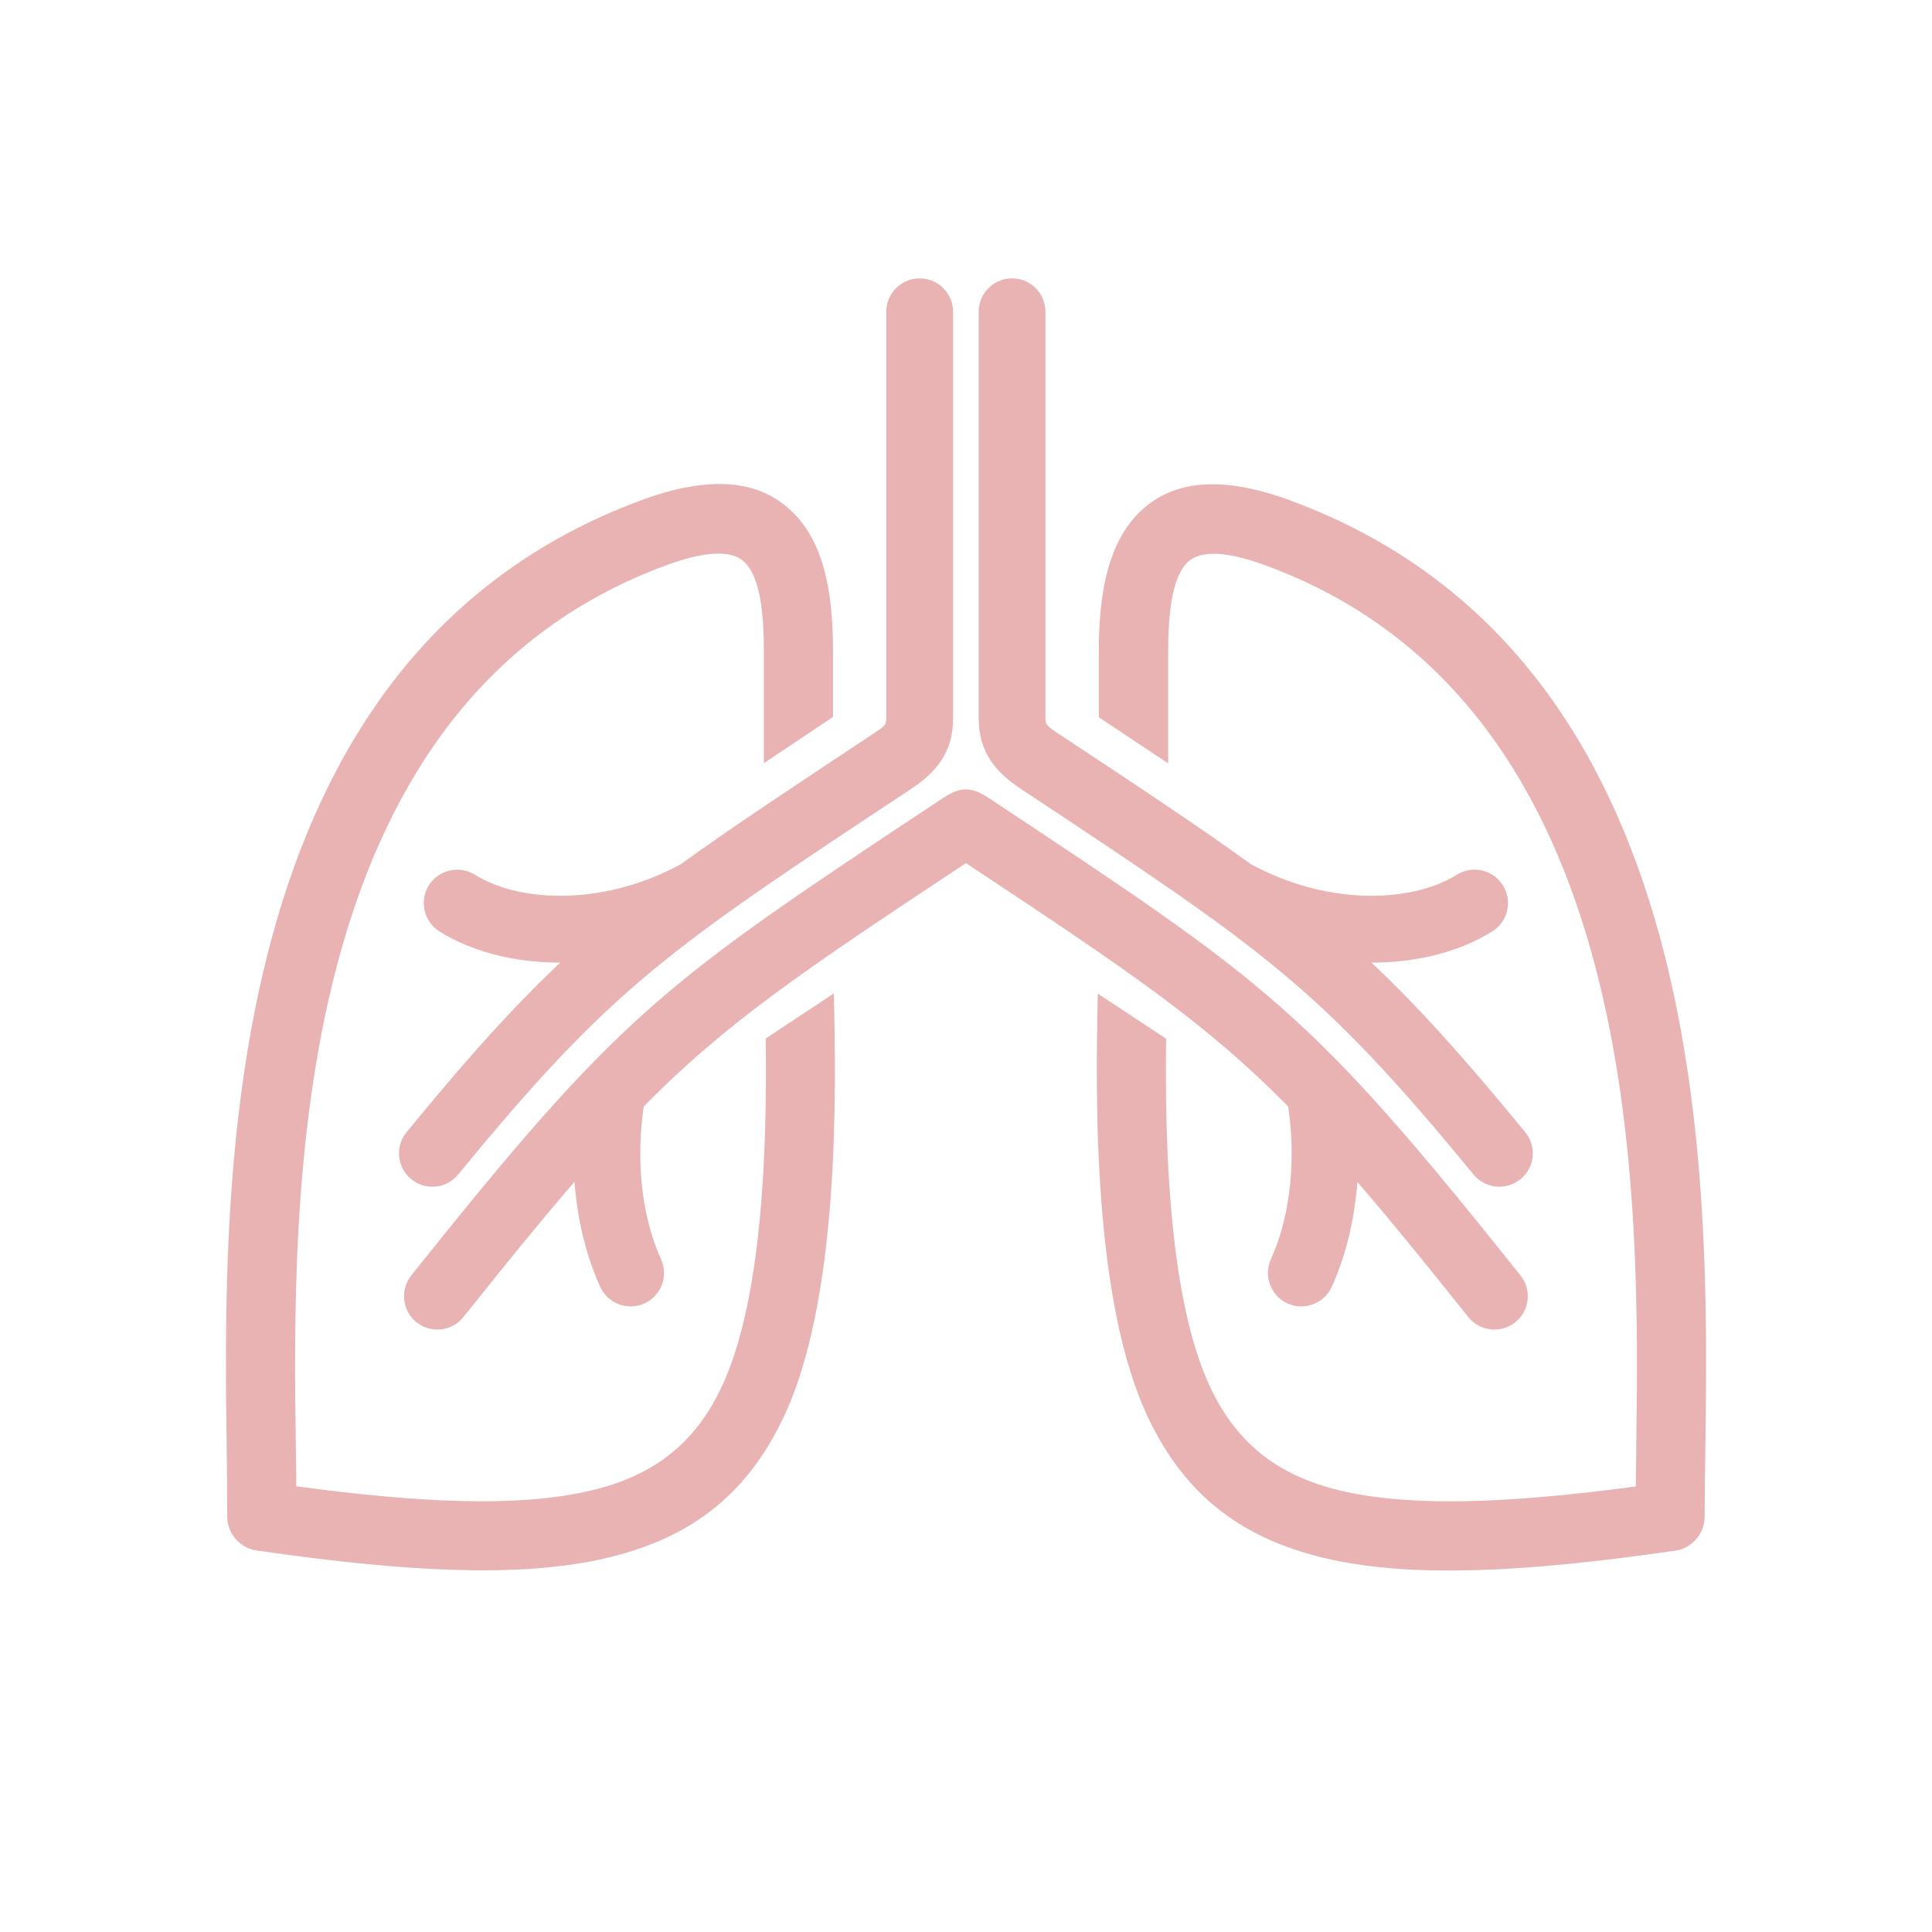
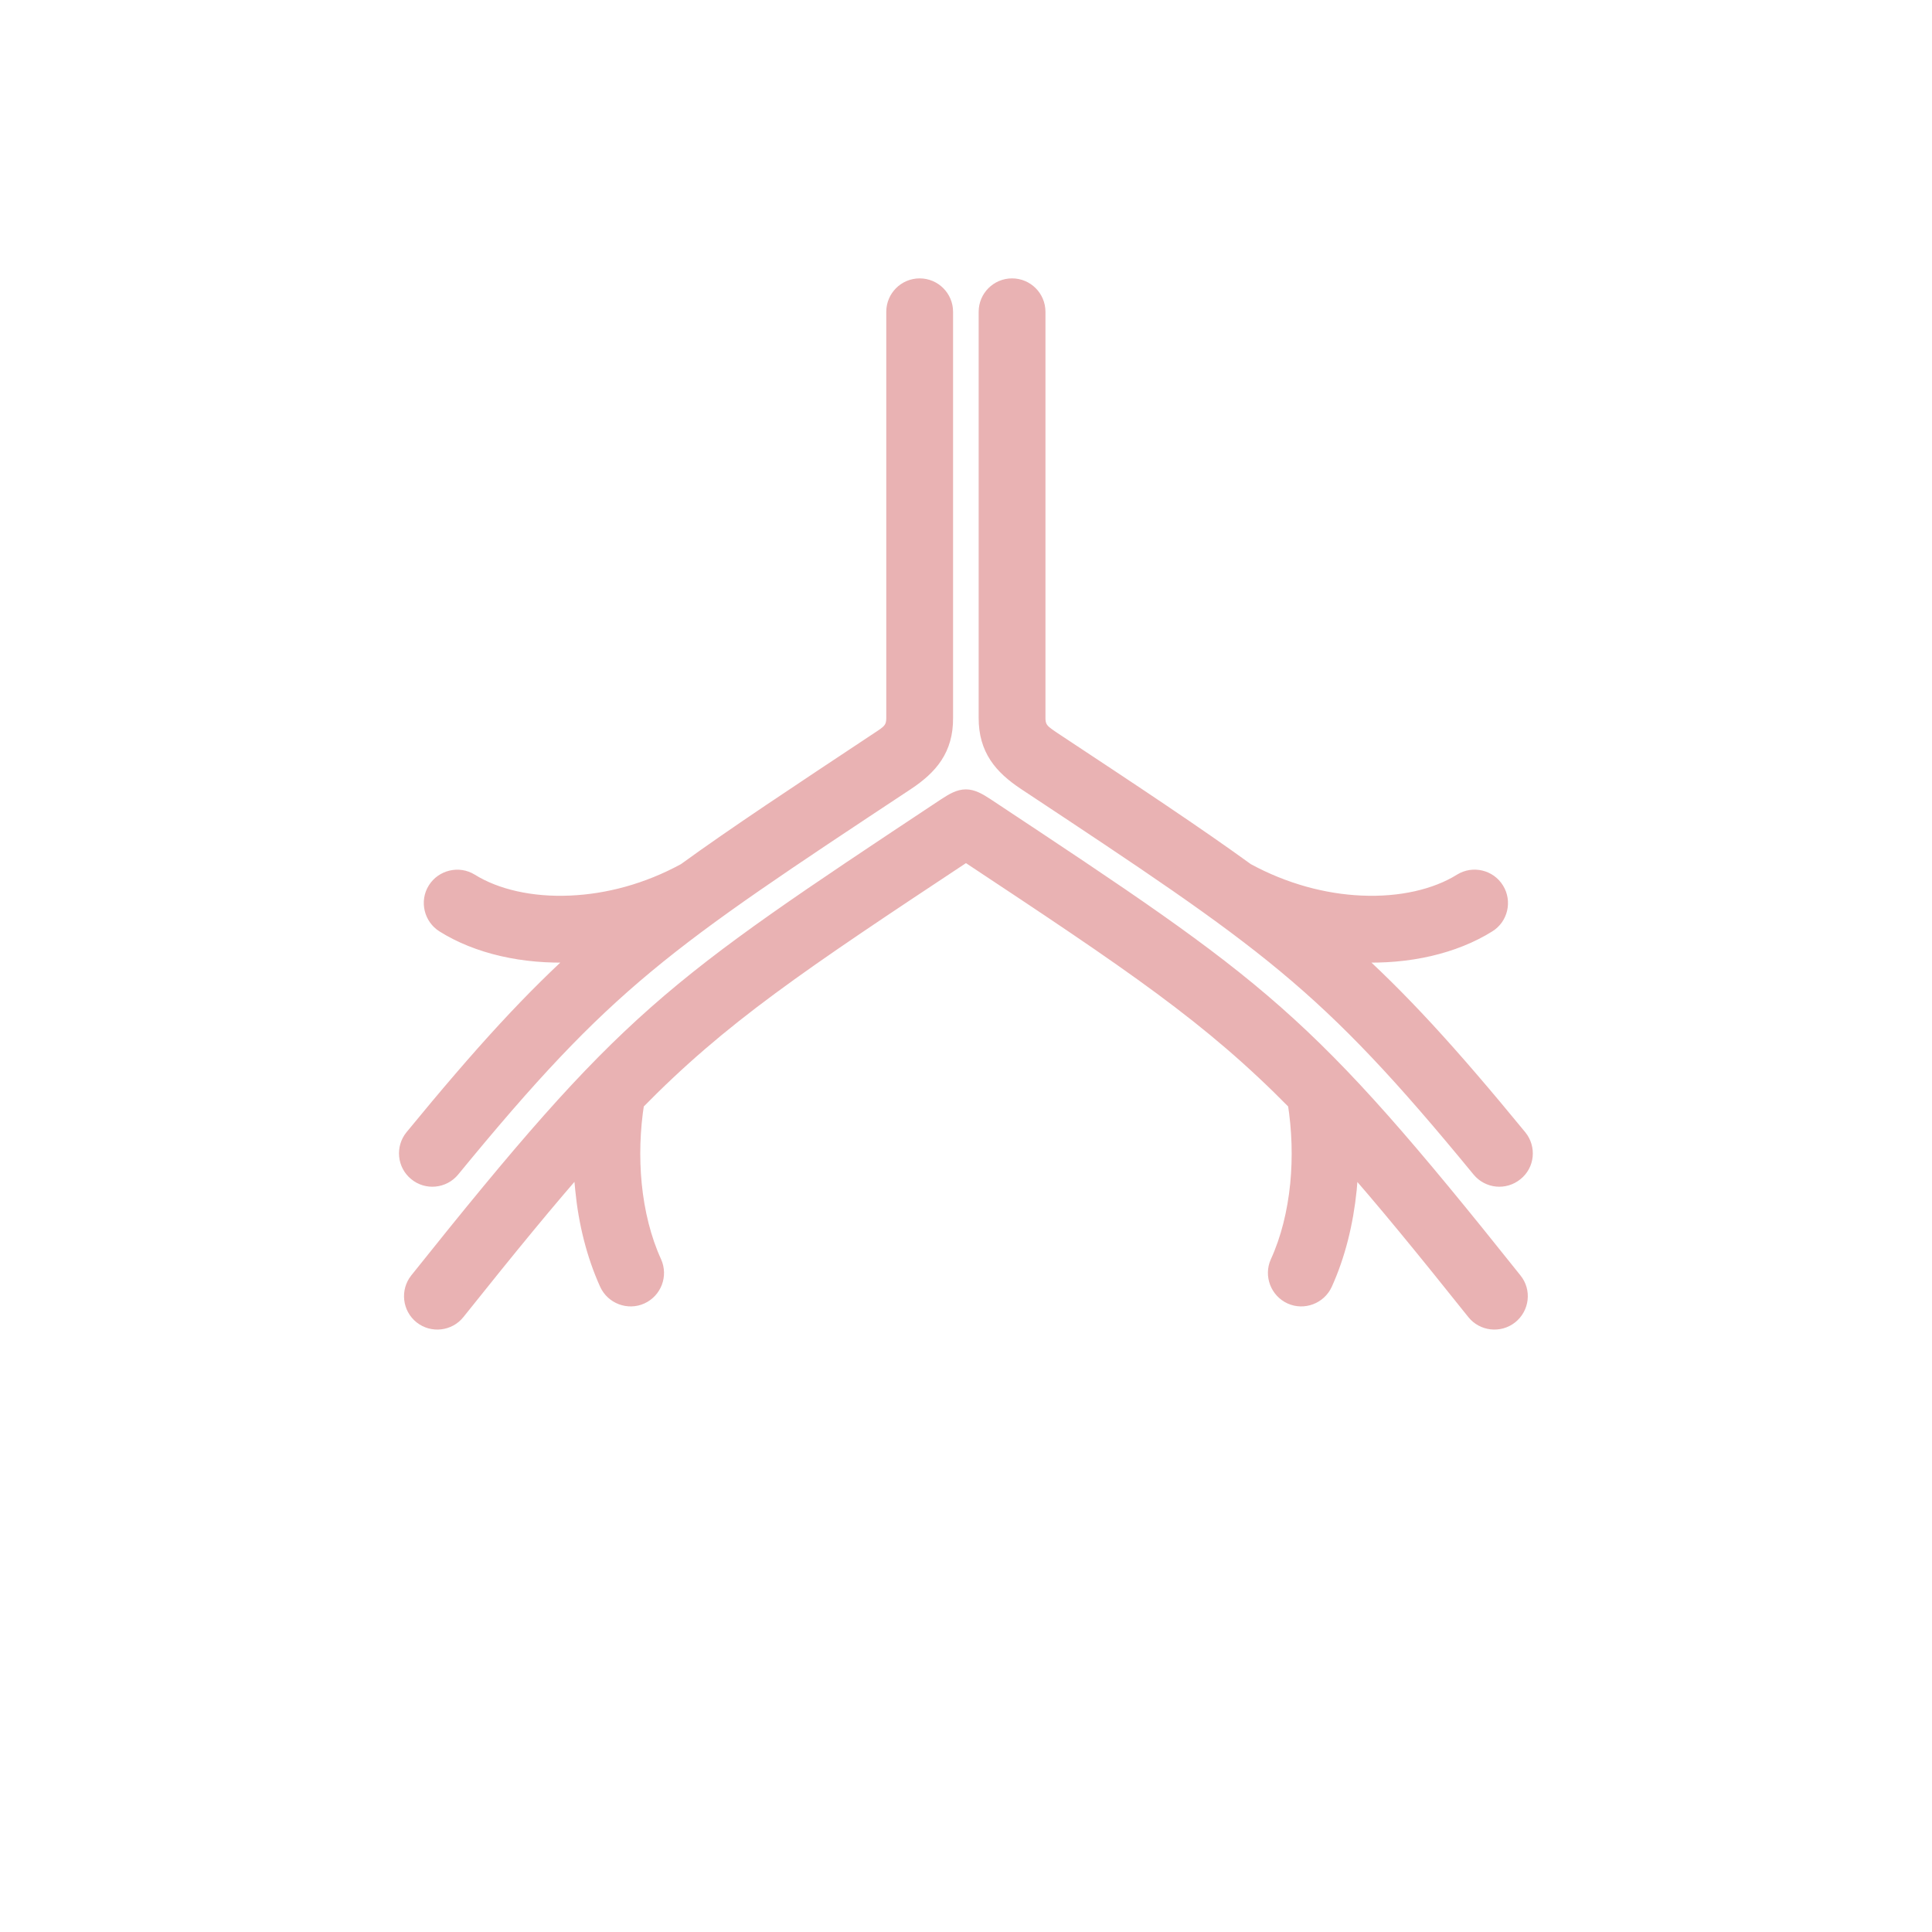
<svg xmlns="http://www.w3.org/2000/svg" width="56" height="56" viewBox="0 0 56 56" fill="none">
-   <path d="M19.276 16.397C8.266 20.481 8.471 34.731 8.577 42.114C8.583 42.459 8.589 42.788 8.589 43.081C12.274 43.579 14.993 43.672 16.973 43.239C18.901 42.823 20.114 41.873 20.893 40.25C22.124 37.69 22.235 33.131 22.194 30.102L24.169 28.795C24.245 31.819 24.315 37.754 22.692 41.123C21.626 43.344 19.979 44.645 17.389 45.202C15.016 45.717 11.835 45.577 7.505 44.95C6.989 44.909 6.585 44.475 6.585 43.948C6.585 43.139 6.579 42.659 6.573 42.131C6.462 34.262 6.239 19.081 18.573 14.504C20.852 13.661 22.264 14.006 23.143 15.026C23.946 15.957 24.145 17.37 24.145 18.887V20.78L22.141 22.122V18.899C22.141 17.797 22.042 16.819 21.631 16.344C21.303 15.969 20.606 15.905 19.276 16.397ZM37.428 14.516C49.757 19.086 49.54 34.268 49.428 42.137C49.422 42.659 49.411 43.145 49.411 43.954C49.411 44.481 49.007 44.914 48.491 44.956C44.161 45.583 40.979 45.723 38.6 45.208C36.01 44.645 34.364 43.35 33.297 41.129C31.674 37.76 31.751 31.825 31.821 28.801L33.801 30.108C33.76 33.143 33.872 37.696 35.102 40.256C35.882 41.879 37.1 42.829 39.028 43.245C41.008 43.672 43.727 43.579 47.413 43.086C47.419 42.799 47.419 42.465 47.425 42.12C47.53 34.737 47.735 20.487 36.725 16.403C35.395 15.911 34.698 15.975 34.37 16.35C33.965 16.825 33.86 17.797 33.86 18.905V22.127L31.85 20.791V18.899C31.85 17.381 32.055 15.969 32.852 15.037C33.737 14.012 35.143 13.666 37.428 14.516Z" fill="#E9B2B3" />
  <path d="M28.667 20.814V9.037C28.667 8.668 28.966 8.369 29.335 8.369C29.704 8.369 30.003 8.668 30.003 9.037V20.814C30.003 21.195 30.214 21.312 30.489 21.5C32.856 23.064 34.626 24.236 36.097 25.303C37.204 25.906 38.37 26.211 39.448 26.258C40.603 26.311 41.646 26.07 42.39 25.607C42.7 25.414 43.116 25.508 43.31 25.824C43.503 26.135 43.409 26.551 43.093 26.744C42.126 27.348 40.814 27.658 39.39 27.594C39.237 27.588 39.085 27.576 38.933 27.559C40.515 28.965 41.968 30.559 43.978 33.008C44.212 33.295 44.171 33.717 43.884 33.945C43.597 34.18 43.181 34.139 42.946 33.857C38.435 28.361 36.812 27.289 29.751 22.613C29.083 22.168 28.667 21.676 28.667 20.814ZM26.241 22.619C19.181 27.289 17.552 28.361 13.046 33.857C12.812 34.139 12.39 34.18 12.108 33.945C11.821 33.711 11.786 33.289 12.015 33.008C14.024 30.559 15.478 28.965 17.06 27.559C16.907 27.576 16.755 27.588 16.603 27.594C15.179 27.658 13.86 27.348 12.899 26.744C12.589 26.551 12.489 26.135 12.683 25.824C12.876 25.514 13.292 25.414 13.603 25.607C14.347 26.07 15.39 26.311 16.544 26.258C17.622 26.211 18.782 25.912 19.896 25.303C21.366 24.236 23.136 23.07 25.503 21.5C25.778 21.318 25.989 21.201 25.989 20.814V9.037C25.989 8.668 26.288 8.369 26.657 8.369C27.026 8.369 27.325 8.668 27.325 9.037V20.814C27.331 21.682 26.909 22.174 26.241 22.619ZM28.556 23.422C28.069 23.1 27.923 23.1 27.437 23.422C19.386 28.76 18.273 29.492 12.155 37.156C11.927 37.443 11.974 37.865 12.261 38.094C12.548 38.322 12.97 38.275 13.198 37.988C14.681 36.131 15.858 34.69 16.919 33.494C16.919 33.822 16.937 34.145 16.972 34.467C17.066 35.434 17.3 36.359 17.669 37.174C17.821 37.508 18.22 37.66 18.554 37.508C18.888 37.355 19.04 36.963 18.888 36.623C18.577 35.943 18.384 35.158 18.302 34.338C18.226 33.553 18.249 32.738 18.378 31.93C20.862 29.393 23.112 27.893 27.999 24.658C32.886 27.893 35.13 29.393 37.62 31.93C37.749 32.738 37.773 33.553 37.696 34.338C37.614 35.158 37.421 35.943 37.11 36.623C36.958 36.957 37.11 37.355 37.444 37.508C37.778 37.66 38.177 37.508 38.329 37.174C38.698 36.359 38.927 35.44 39.026 34.467C39.056 34.145 39.073 33.822 39.073 33.494C40.134 34.69 41.312 36.131 42.794 37.988C43.023 38.275 43.444 38.322 43.731 38.094C44.019 37.865 44.071 37.443 43.837 37.156C37.726 29.492 36.612 28.76 28.556 23.422Z" fill="#E9B2B3" stroke="#E9B2B3" stroke-width="0.6" />
</svg>